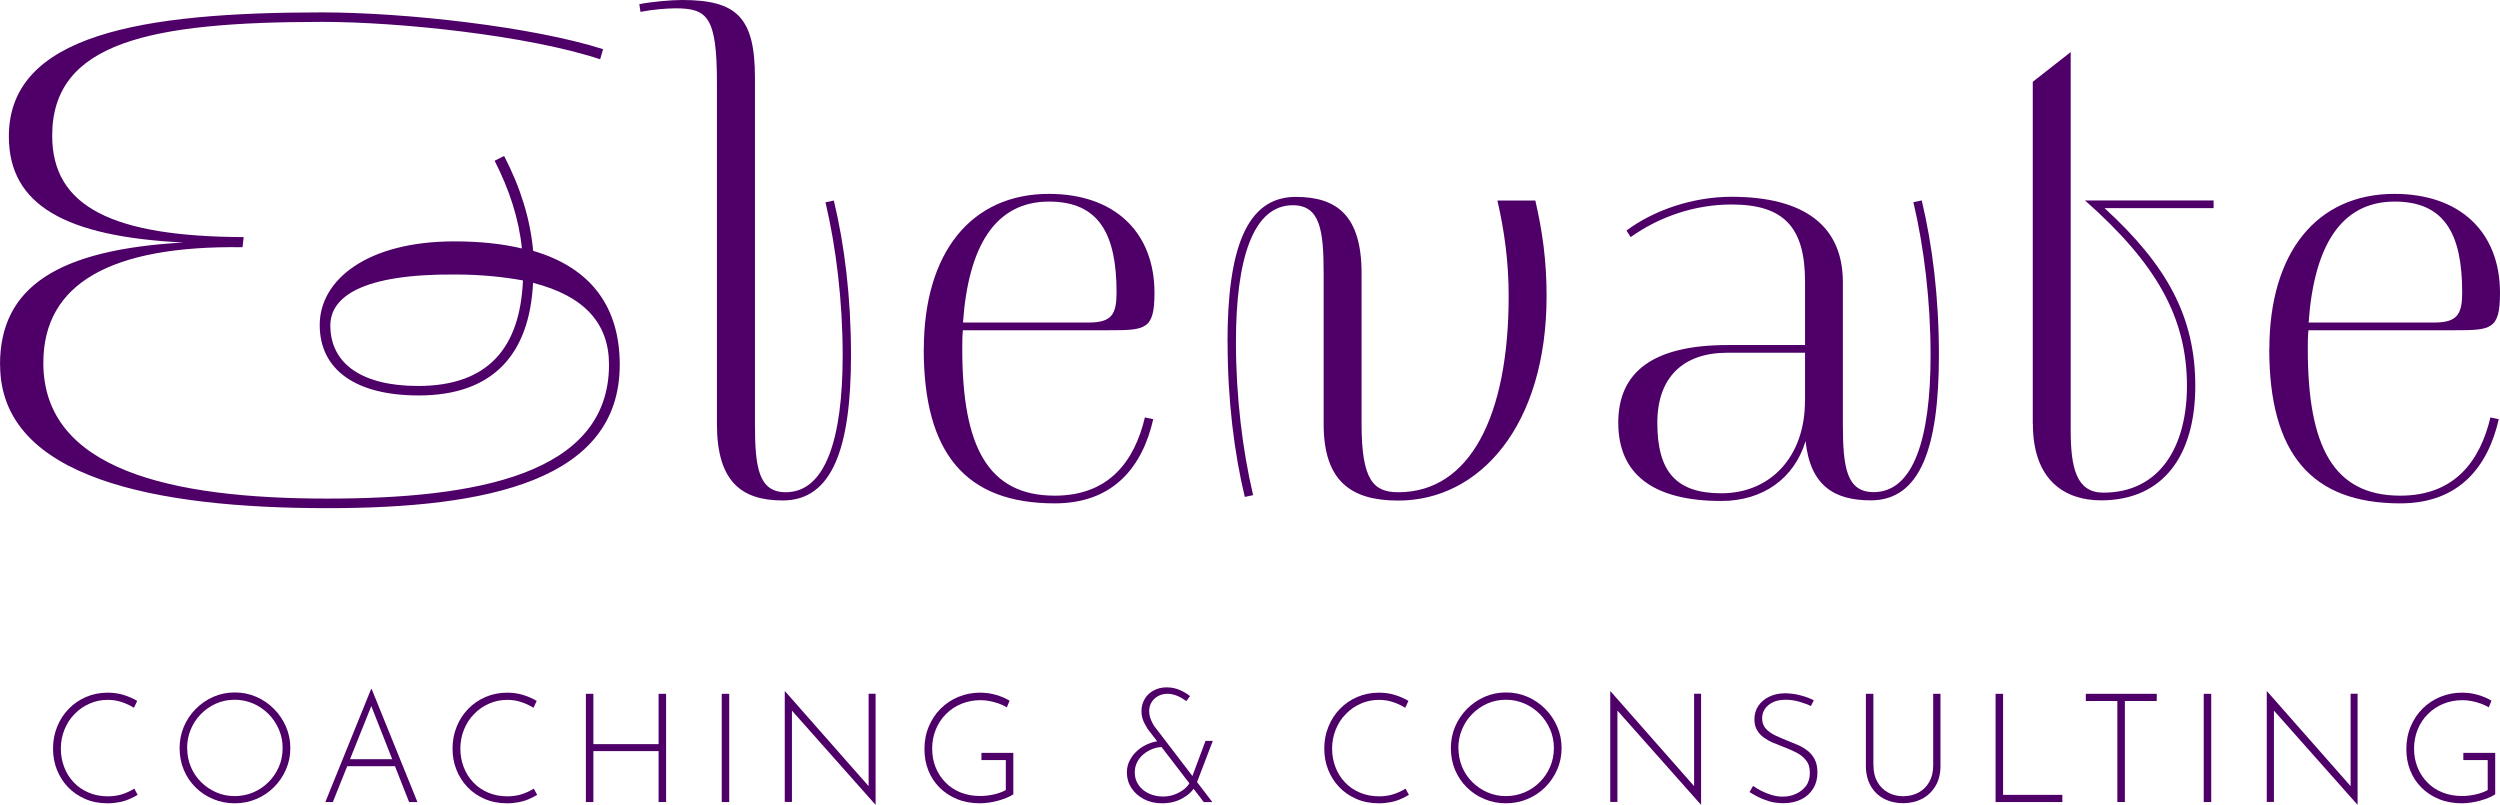
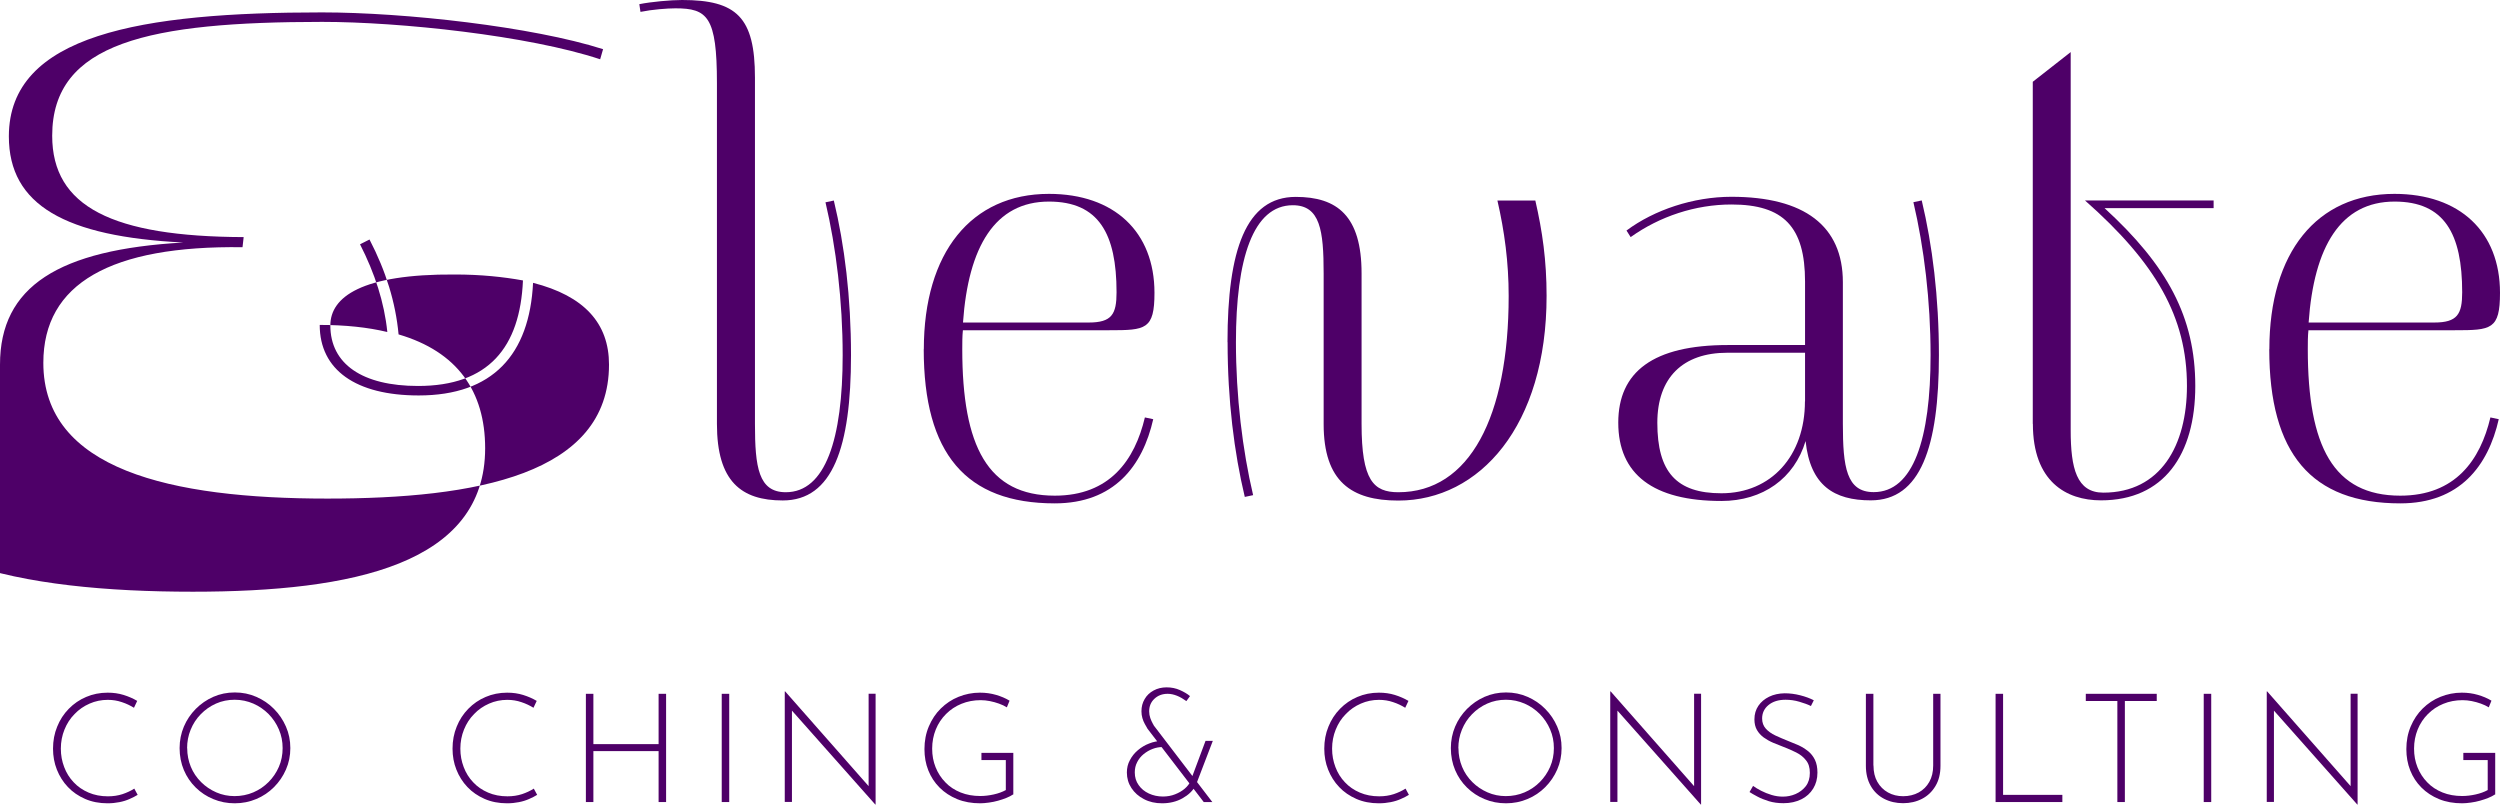
<svg xmlns="http://www.w3.org/2000/svg" id="Layer_2" data-name="Layer 2" viewBox="0 0 239.98 77.24">
  <defs>
    <style>
      .cls-1 {
        fill: #4e0068;
      }
    </style>
  </defs>
  <g id="Layer_1-2" data-name="Layer 1">
    <g>
      <g>
-         <path class="cls-1" d="M0,35c0-7.51,5.63-11.04,17.59-11.72C6.26,22.71.85,19.69.85,13.09.85,3.3,13.6,1.19,30.91,1.19c7.97,0,20.21,1.37,26.98,3.53l-.28.97c-6.89-2.28-19.24-3.59-26.69-3.59C14.4,2.11,5.01,4.04,5.01,13.03c0,6.83,5.81,9.68,18.38,9.73l-.11.97c-12.63-.17-19.12,3.47-19.12,11.1,0,10.24,12.18,13.03,27.26,13.03,14.23,0,27.04-2.28,27.04-12.86,0-3.98-2.39-6.6-7.29-7.85-.34,6.89-3.87,10.81-10.98,10.81-6.03,0-9.5-2.45-9.5-6.77s4.55-8.02,12.92-8.02c2.45,0,4.61.23,6.49.68-.29-2.85-1.2-5.63-2.62-8.42l.91-.46c1.59,3.07,2.5,6.03,2.79,9.11,5.63,1.65,8.31,5.46,8.31,10.93,0,11.1-12.63,13.77-28.06,13.77-16.45,0-31.42-2.85-31.42-13.77ZM40.13,37.05c6.77,0,9.79-3.7,10.07-10.13-1.88-.34-4.04-.57-6.54-.57-8.94-.06-11.95,2.16-11.95,4.89,0,3.7,3.07,5.81,8.42,5.81Z" />
+         <path class="cls-1" d="M0,35c0-7.51,5.63-11.04,17.59-11.72C6.26,22.71.85,19.69.85,13.09.85,3.3,13.6,1.19,30.91,1.19c7.97,0,20.21,1.37,26.98,3.53l-.28.97c-6.89-2.28-19.24-3.59-26.69-3.59C14.4,2.11,5.01,4.04,5.01,13.03c0,6.83,5.81,9.68,18.38,9.73l-.11.97c-12.63-.17-19.12,3.47-19.12,11.1,0,10.24,12.18,13.03,27.26,13.03,14.23,0,27.04-2.28,27.04-12.86,0-3.98-2.39-6.6-7.29-7.85-.34,6.89-3.87,10.81-10.98,10.81-6.03,0-9.5-2.45-9.5-6.77c2.45,0,4.61.23,6.49.68-.29-2.85-1.2-5.63-2.62-8.42l.91-.46c1.59,3.07,2.5,6.03,2.79,9.11,5.63,1.65,8.31,5.46,8.31,10.93,0,11.1-12.63,13.77-28.06,13.77-16.45,0-31.42-2.85-31.42-13.77ZM40.13,37.05c6.77,0,9.79-3.7,10.07-10.13-1.88-.34-4.04-.57-6.54-.57-8.94-.06-11.95,2.16-11.95,4.89,0,3.7,3.07,5.81,8.42,5.81Z" />
        <path class="cls-1" d="M68.82,40.69V7.97c0-6.37-.91-7.17-3.98-7.17-.8,0-2.22.11-3.36.34l-.11-.74c1.14-.23,3.02-.4,4.1-.4,5.24,0,7,1.65,7,7.46v33.24c0,4.15.34,6.55,2.96,6.55,3.81,0,5.46-5.12,5.46-13.15,0-5.18-.63-10.36-1.65-14.68l.8-.17c1.03,4.27,1.65,9.28,1.65,14.85,0,8.82-1.76,13.94-6.55,13.94-3.98,0-6.32-1.82-6.32-7.34Z" />
        <path class="cls-1" d="M88.68,33.52c0-9.28,4.55-14.91,12.01-14.91,6.26,0,10.13,3.64,10.13,9.5,0,3.53-.85,3.59-4.33,3.59h-14.06c-.06.57-.06,1.2-.06,1.82,0,9.33,2.45,14.06,8.88,14.06,5.29,0,7.68-3.42,8.65-7.51l.8.17c-1.02,4.5-3.76,8.08-9.45,8.08-8.54,0-12.58-4.78-12.58-14.8ZM92.44,30.96h12.07c2.22,0,2.67-.8,2.67-2.9,0-5.63-1.71-8.71-6.49-8.71-5.18,0-7.74,4.33-8.25,11.61Z" />
        <path class="cls-1" d="M117.83,32.84c0-8.82,1.76-13.94,6.55-13.94,3.98,0,6.32,1.82,6.32,7.34v14.46c0,5.41,1.14,6.55,3.53,6.55,6.83,0,10.59-7.23,10.59-18.84,0-3.24-.4-6.2-1.08-9.16h3.64c.68,2.96,1.08,5.75,1.08,9.16,0,12.46-6.43,19.64-14.23,19.64-4.5,0-7.17-1.82-7.17-7.34v-14.46c0-4.15-.34-6.55-2.96-6.55-3.81,0-5.46,5.12-5.46,13.15,0,5.18.63,10.36,1.65,14.68l-.8.17c-1.02-4.27-1.65-9.28-1.65-14.85Z" />
        <path class="cls-1" d="M155.34,40.58c0-4.9,3.36-7.46,10.53-7.46h7.4v-6.09c0-5.24-2.05-7.4-7.06-7.4-3.47,0-6.89,1.14-9.68,3.13l-.4-.63c2.67-1.99,6.43-3.24,10.07-3.24,7,0,10.7,2.79,10.7,8.2v13.6c0,4.15.34,6.55,2.96,6.55,3.81,0,5.46-5.12,5.46-13.15,0-5.18-.63-10.36-1.65-14.68l.8-.17c1.02,4.27,1.65,9.28,1.65,14.85,0,8.82-1.76,13.94-6.54,13.94-3.53,0-5.81-1.42-6.26-5.69-1.08,3.59-4.1,5.75-8.08,5.75-6.55,0-9.9-2.56-9.9-7.51ZM173.27,38.53v-4.67h-7.46c-4.27,0-6.72,2.39-6.72,6.72,0,4.72,1.82,6.77,6.15,6.77,4.78,0,8.02-3.59,8.02-8.82Z" />
        <path class="cls-1" d="M195.13,40.69V7.85l3.64-2.85v36.31c0,3.64.57,5.98,3.13,5.98,5.52,0,8.03-4.55,8.03-10.24,0-6.6-2.96-11.78-9.79-17.81h12.35v.74h-10.47c6.03,5.52,8.71,10.47,8.71,17.07s-3.02,10.98-9.05,10.98c-3.36,0-6.54-1.82-6.54-7.34Z" />
        <path class="cls-1" d="M217.84,33.52c0-9.28,4.55-14.91,12.01-14.91,6.26,0,10.13,3.64,10.13,9.5,0,3.53-.85,3.59-4.33,3.59h-14.06c-.06.57-.06,1.2-.06,1.82,0,9.33,2.45,14.06,8.88,14.06,5.29,0,7.68-3.42,8.65-7.51l.8.17c-1.02,4.5-3.76,8.08-9.45,8.08-8.54,0-12.58-4.78-12.58-14.8ZM221.6,30.96h12.07c2.22,0,2.68-.8,2.68-2.9,0-5.63-1.71-8.71-6.49-8.71-5.18,0-7.74,4.33-8.25,11.61Z" />
      </g>
      <g>
        <path class="cls-1" d="M13.21,76.3c-.22.14-.48.27-.78.4-.29.13-.61.23-.97.3-.35.07-.73.11-1.14.11-.79,0-1.51-.14-2.15-.42-.64-.28-1.2-.66-1.65-1.14-.46-.48-.81-1.04-1.06-1.67s-.37-1.3-.37-2.01c0-.76.13-1.47.4-2.12.26-.65.63-1.22,1.11-1.71.48-.49,1.03-.87,1.67-1.14.63-.27,1.32-.41,2.06-.41.55,0,1.06.07,1.54.22.48.15.91.34,1.3.57l-.31.66c-.34-.21-.73-.4-1.16-.54-.43-.15-.88-.22-1.36-.22-.61,0-1.2.12-1.74.36-.55.24-1.03.57-1.44,1-.42.42-.74.92-.97,1.49s-.35,1.18-.35,1.83.11,1.21.32,1.77c.21.56.51,1.04.91,1.46.39.42.87.75,1.43.99.56.24,1.18.36,1.86.36.51,0,.97-.07,1.4-.21.42-.14.8-.32,1.13-.53l.34.63Z" />
        <path class="cls-1" d="M17.24,71.81c0-.73.14-1.42.41-2.06.27-.64.65-1.2,1.14-1.7.49-.49,1.05-.88,1.69-1.16.64-.28,1.32-.42,2.06-.42s1.42.14,2.06.42c.64.28,1.21.66,1.7,1.16.49.49.87,1.06,1.15,1.7.28.64.42,1.32.42,2.06s-.14,1.42-.42,2.06-.66,1.2-1.15,1.69c-.49.49-1.05.87-1.7,1.14-.64.27-1.33.41-2.06.41s-1.42-.13-2.06-.4c-.64-.26-1.2-.63-1.69-1.11-.49-.48-.87-1.04-1.14-1.68-.27-.64-.41-1.35-.41-2.11ZM17.97,71.82c0,.63.12,1.23.35,1.79s.56,1.04.98,1.46c.42.42.91.75,1.46.99.55.24,1.14.36,1.76.36s1.24-.12,1.8-.36c.56-.24,1.04-.57,1.46-.99.42-.42.75-.91.99-1.46s.36-1.16.36-1.8-.12-1.23-.36-1.79-.57-1.05-.99-1.48c-.42-.42-.91-.76-1.46-1-.56-.24-1.15-.37-1.79-.37s-1.24.12-1.8.37c-.56.25-1.04.59-1.46,1.02-.42.43-.74.92-.97,1.49-.23.56-.34,1.15-.34,1.78Z" />
-         <path class="cls-1" d="M31.23,76.99l4.39-10.84h.06l4.39,10.84h-.8l-3.82-9.7.5-.28-4,9.98h-.72ZM33.35,72.88h4.61l.21.67h-4.99l.17-.67Z" />
        <path class="cls-1" d="M51.56,76.3c-.22.14-.48.27-.78.4-.29.13-.61.23-.97.3-.35.07-.73.11-1.14.11-.79,0-1.51-.14-2.15-.42-.64-.28-1.2-.66-1.65-1.14-.46-.48-.81-1.04-1.06-1.67s-.37-1.3-.37-2.01c0-.76.13-1.47.4-2.12.26-.65.63-1.22,1.11-1.71.48-.49,1.03-.87,1.67-1.14.63-.27,1.32-.41,2.06-.41.55,0,1.06.07,1.54.22.48.15.91.34,1.3.57l-.31.66c-.34-.21-.73-.4-1.16-.54-.43-.15-.88-.22-1.36-.22-.61,0-1.2.12-1.74.36-.55.24-1.03.57-1.44,1-.42.42-.74.92-.97,1.49s-.35,1.18-.35,1.83.11,1.21.32,1.77c.21.56.51,1.04.91,1.46.39.42.87.75,1.43.99.56.24,1.18.36,1.86.36.51,0,.97-.07,1.4-.21.42-.14.8-.32,1.13-.53l.34.63Z" />
        <path class="cls-1" d="M63.94,66.6v10.39h-.72v-4.89h-6.26v4.89h-.72v-10.39h.72v4.83h6.26v-4.83h.72Z" />
        <path class="cls-1" d="M69.28,66.6h.72v10.39h-.72v-10.39Z" />
        <path class="cls-1" d="M84.03,77.24l-8.2-9.24.19-.15v9.13s-.69,0-.69,0v-10.61h.04l8.2,9.31-.19.06v-9.15s.67,0,.67,0v10.64h-.03Z" />
        <path class="cls-1" d="M97.25,76.26c-.18.12-.39.23-.64.33-.25.1-.51.19-.8.27-.28.08-.57.14-.87.18s-.58.07-.84.07c-.82,0-1.56-.13-2.22-.4-.66-.27-1.22-.64-1.69-1.11-.47-.47-.83-1.02-1.08-1.65-.25-.63-.37-1.31-.37-2.04,0-.79.14-1.52.42-2.18.28-.66.66-1.24,1.15-1.72.49-.48,1.05-.86,1.7-1.12.64-.26,1.33-.4,2.05-.4.55,0,1.06.07,1.54.21.48.14.92.32,1.31.56l-.26.64c-.22-.14-.48-.26-.76-.36-.28-.1-.57-.18-.87-.24-.3-.06-.59-.09-.89-.09-.66,0-1.28.12-1.84.35-.57.23-1.06.56-1.48.98-.42.42-.75.91-.98,1.48s-.35,1.18-.35,1.84.11,1.24.33,1.79c.22.55.53,1.03.94,1.45.4.42.89.74,1.46.97.57.23,1.2.34,1.89.34.41,0,.84-.05,1.29-.15.45-.1.83-.24,1.16-.42v-2.88h-2.34v-.69h3.06v4Z" />
        <path class="cls-1" d="M111.58,71.71c-.31,0-.63.06-.94.18-.32.12-.6.29-.86.5-.26.21-.47.47-.62.77-.16.3-.23.63-.23.99,0,.46.12.86.37,1.21.24.35.57.62.98.81.41.19.86.29,1.35.29.42,0,.81-.07,1.16-.21.36-.14.67-.32.93-.54.26-.22.45-.47.57-.73l.45.47c-.25.47-.66.86-1.23,1.18-.57.32-1.22.48-1.96.48-.65,0-1.23-.13-1.74-.4-.51-.26-.91-.62-1.2-1.06-.29-.44-.44-.94-.44-1.49,0-.43.09-.83.29-1.19.19-.37.45-.69.77-.96.32-.27.68-.49,1.08-.64.4-.16.81-.24,1.24-.25l.04.59ZM116.38,76.99h-.83l-5.4-7.04c-.08-.14-.16-.29-.26-.46s-.17-.36-.23-.56-.09-.42-.09-.65c0-.44.1-.83.31-1.18.2-.35.49-.62.86-.82.37-.2.78-.3,1.25-.3s.88.09,1.27.26c.38.17.71.36.97.58l-.35.48c-.29-.21-.59-.39-.89-.51s-.6-.19-.9-.19c-.52,0-.94.16-1.28.48-.34.32-.5.72-.5,1.21,0,.22.04.44.11.64.07.2.15.37.22.5s.12.2.12.22l5.62,7.35ZM115.72,71.12h.7l-1.62,4.23-.51-.4,1.43-3.83Z" />
        <path class="cls-1" d="M135.24,76.3c-.22.14-.48.27-.78.4-.29.13-.61.23-.97.3-.35.07-.73.11-1.14.11-.79,0-1.51-.14-2.15-.42-.64-.28-1.2-.66-1.65-1.14-.46-.48-.81-1.04-1.06-1.67s-.37-1.3-.37-2.01c0-.76.13-1.47.4-2.12.26-.65.63-1.22,1.11-1.71.48-.49,1.03-.87,1.67-1.14.63-.27,1.32-.41,2.06-.41.55,0,1.06.07,1.54.22.48.15.91.34,1.3.57l-.31.66c-.34-.21-.73-.4-1.16-.54-.43-.15-.88-.22-1.36-.22-.61,0-1.2.12-1.74.36-.55.24-1.03.57-1.44,1-.42.42-.74.92-.97,1.49s-.35,1.18-.35,1.83.11,1.21.32,1.77c.21.56.51,1.04.91,1.46.39.42.87.75,1.43.99.56.24,1.18.36,1.86.36.51,0,.97-.07,1.4-.21.42-.14.8-.32,1.13-.53l.34.63Z" />
        <path class="cls-1" d="M139.27,71.81c0-.73.14-1.42.41-2.06.27-.64.65-1.2,1.14-1.7.49-.49,1.05-.88,1.69-1.16.64-.28,1.32-.42,2.06-.42s1.42.14,2.06.42c.64.28,1.21.66,1.7,1.16.49.49.87,1.06,1.15,1.7.28.64.42,1.32.42,2.06s-.14,1.42-.42,2.06-.66,1.2-1.15,1.69c-.49.49-1.05.87-1.7,1.14-.64.27-1.33.41-2.06.41s-1.42-.13-2.06-.4c-.64-.26-1.2-.63-1.69-1.11-.49-.48-.87-1.04-1.14-1.68-.27-.64-.41-1.35-.41-2.11ZM140,71.82c0,.63.12,1.23.35,1.79s.56,1.04.98,1.46c.42.42.91.75,1.46.99.55.24,1.14.36,1.76.36s1.24-.12,1.8-.36c.56-.24,1.04-.57,1.46-.99.42-.42.75-.91.99-1.46s.36-1.16.36-1.8-.12-1.23-.36-1.79-.57-1.05-.99-1.48c-.42-.42-.91-.76-1.46-1-.56-.24-1.15-.37-1.79-.37s-1.24.12-1.8.37c-.56.25-1.04.59-1.46,1.02-.42.43-.74.92-.97,1.49-.23.56-.34,1.15-.34,1.78Z" />
        <path class="cls-1" d="M163.27,77.24l-8.2-9.24.19-.15v9.13s-.69,0-.69,0v-10.61h.04l8.2,9.31-.19.06v-9.15s.67,0,.67,0v10.64h-.03Z" />
        <path class="cls-1" d="M173.83,67.77c-.3-.15-.67-.28-1.11-.41-.44-.13-.88-.19-1.32-.19-.68,0-1.23.17-1.64.51-.41.34-.61.77-.61,1.29,0,.39.12.71.35.97.23.26.54.48.92.66.38.18.79.35,1.21.52.34.13.68.27,1.02.42.34.16.64.35.92.57.27.22.49.5.65.83.16.33.24.74.24,1.23,0,.58-.14,1.09-.41,1.53-.27.44-.65.79-1.14,1.03s-1.05.37-1.7.37c-.52,0-.99-.06-1.41-.19-.42-.13-.8-.28-1.11-.45-.32-.17-.57-.31-.75-.43l.34-.59c.21.16.48.31.78.47.31.16.64.29,1,.4.36.11.72.16,1.08.16.42,0,.83-.08,1.22-.25.39-.17.72-.42.98-.75.26-.34.39-.76.39-1.28s-.12-.9-.37-1.21c-.24-.31-.56-.56-.94-.75s-.79-.37-1.21-.53c-.33-.13-.66-.26-1-.4-.33-.14-.63-.31-.91-.51-.27-.2-.49-.44-.65-.72-.16-.28-.24-.62-.24-1.02,0-.5.13-.93.38-1.3.25-.37.6-.66,1.03-.87.43-.21.93-.32,1.49-.33.49,0,.98.06,1.49.19s.94.29,1.31.48l-.28.56Z" />
        <path class="cls-1" d="M179.84,73.48c0,.61.12,1.13.37,1.57.25.44.59.78,1.02,1.02.43.24.92.36,1.46.36s1.05-.12,1.49-.36c.43-.24.78-.58,1.02-1.02.25-.44.37-.96.37-1.57v-6.88h.7v6.92c0,.75-.16,1.4-.48,1.93-.32.54-.75.95-1.29,1.23-.54.28-1.15.42-1.82.42s-1.28-.14-1.82-.42c-.54-.28-.97-.69-1.28-1.23s-.47-1.18-.47-1.93v-6.92h.72v6.88Z" />
        <path class="cls-1" d="M191.56,66.6h.72v9.7h5.69v.69h-6.41v-10.39Z" />
        <path class="cls-1" d="M200.22,66.6h6.81v.69h-3.06v9.7h-.72v-9.7h-3.03v-.69Z" />
        <path class="cls-1" d="M211.54,66.6h.72v10.39h-.72v-10.39Z" />
        <path class="cls-1" d="M226.29,77.24l-8.2-9.24.19-.15v9.13s-.69,0-.69,0v-10.61h.04l8.2,9.31-.19.06v-9.15s.67,0,.67,0v10.64h-.03Z" />
        <path class="cls-1" d="M239.5,76.26c-.18.12-.39.23-.64.33-.25.1-.51.19-.8.27-.28.08-.57.14-.87.18s-.58.07-.84.07c-.82,0-1.56-.13-2.22-.4-.66-.27-1.22-.64-1.69-1.11-.47-.47-.83-1.02-1.08-1.65-.25-.63-.37-1.31-.37-2.04,0-.79.14-1.52.42-2.18.28-.66.66-1.24,1.15-1.72.49-.48,1.05-.86,1.7-1.12.64-.26,1.33-.4,2.05-.4.55,0,1.06.07,1.54.21.48.14.92.32,1.31.56l-.26.64c-.22-.14-.48-.26-.76-.36-.28-.1-.57-.18-.87-.24-.3-.06-.59-.09-.89-.09-.66,0-1.28.12-1.84.35-.57.23-1.06.56-1.48.98-.42.42-.75.91-.98,1.48s-.35,1.18-.35,1.84.11,1.24.33,1.79c.22.55.53,1.03.94,1.45.4.42.89.74,1.46.97.57.23,1.2.34,1.89.34.41,0,.84-.05,1.29-.15.45-.1.83-.24,1.16-.42v-2.88h-2.34v-.69h3.06v4Z" />
      </g>
    </g>
  </g>
</svg>